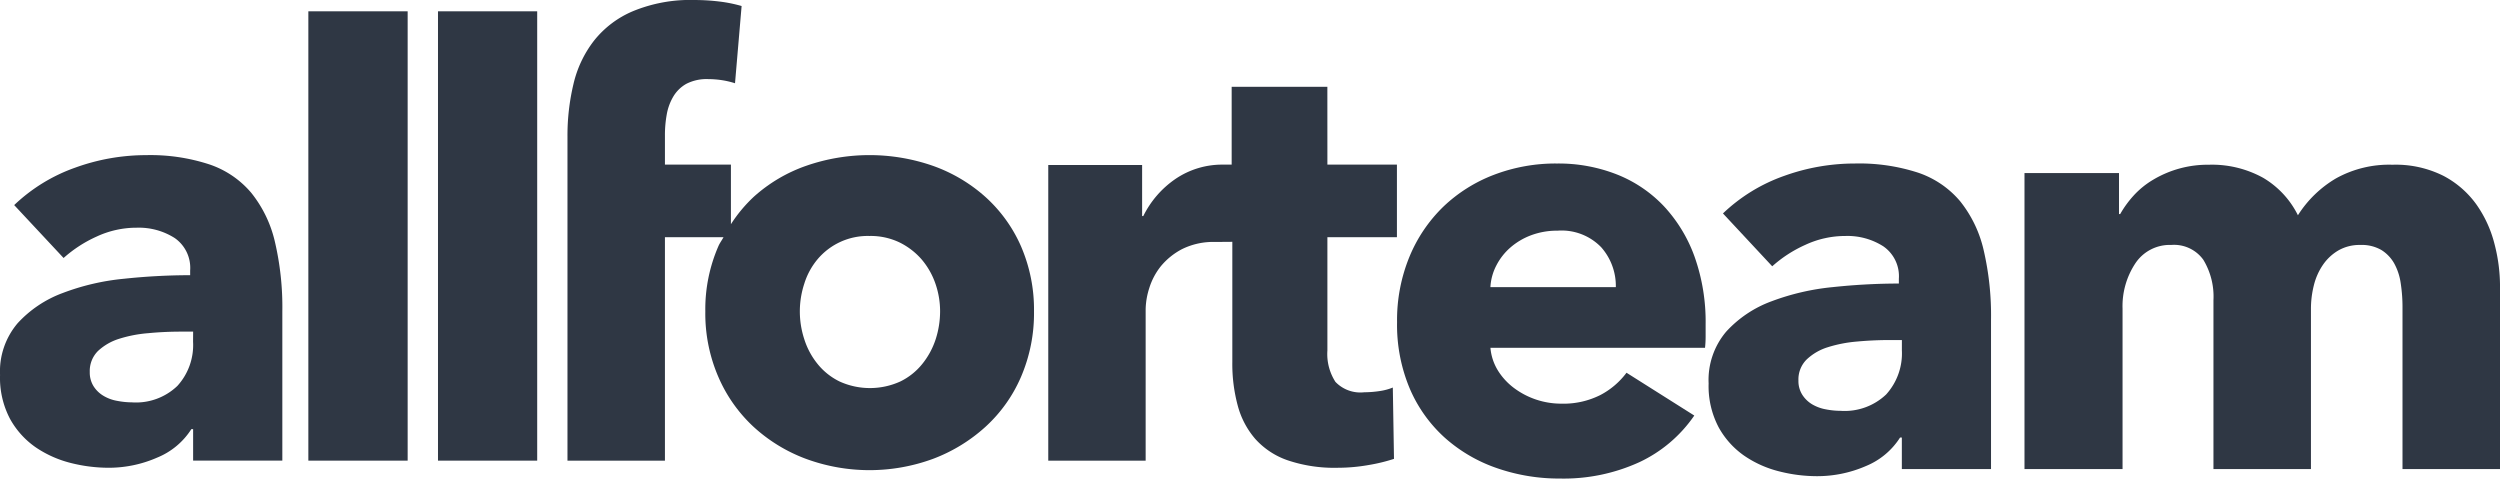
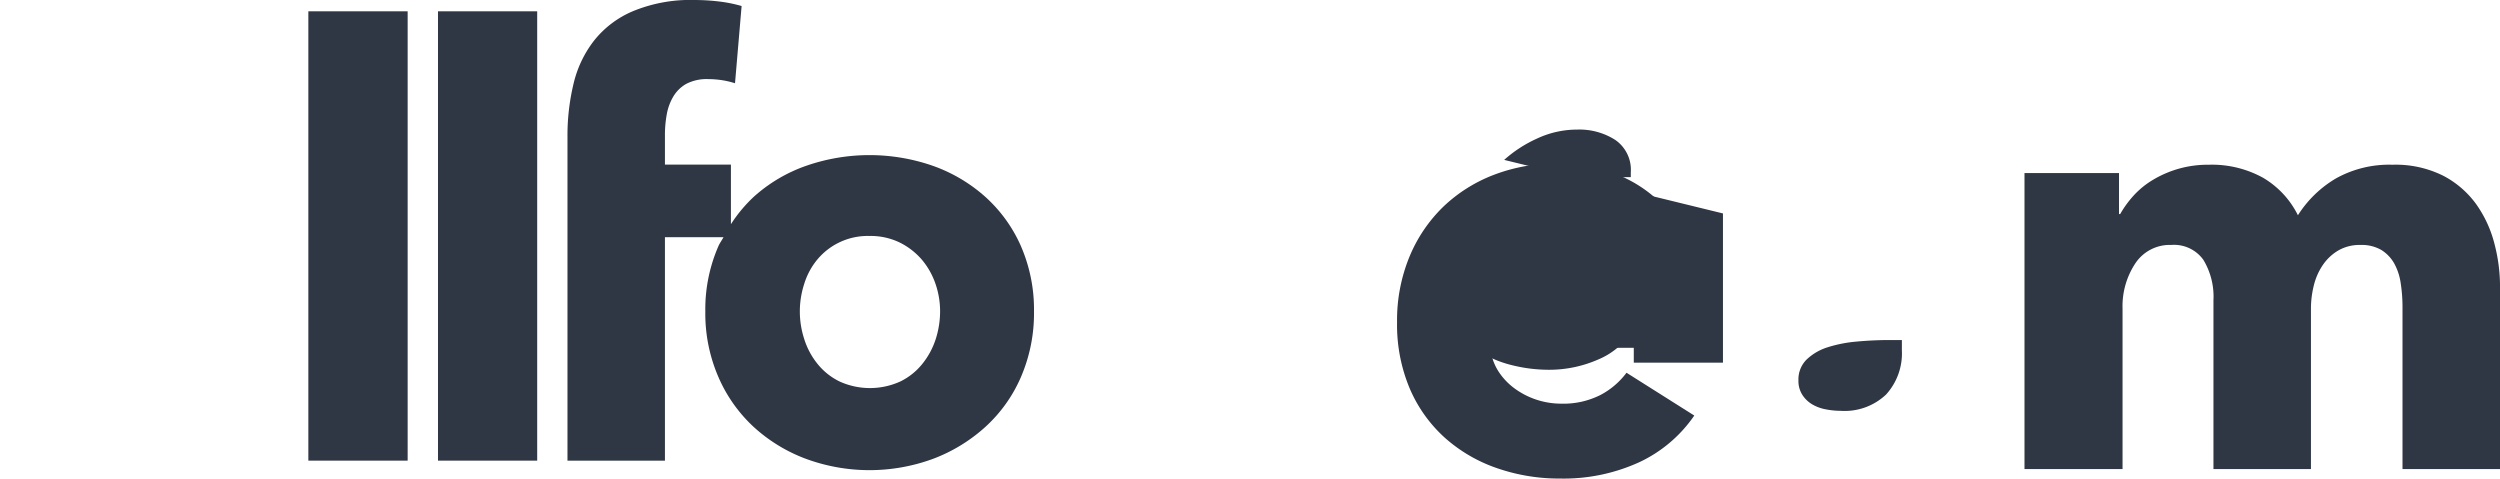
<svg xmlns="http://www.w3.org/2000/svg" width="236.655" height="45.302" viewBox="0 0 236.655 45.302">
  <defs>
    <style>.a{fill:#2f3744;}</style>
  </defs>
-   <path class="a" d="M1360.137,211.214a8.889,8.889,0,0,0-3.969-2.7,17.911,17.911,0,0,0-5.99-.878,19.684,19.684,0,0,0-6.722,1.186,16.186,16.186,0,0,0-5.769,3.542l4.676,5.008a12.217,12.217,0,0,1,3.122-2.026,8.954,8.954,0,0,1,3.8-.841,6.322,6.322,0,0,1,3.6.98,3.44,3.44,0,0,1,1.46,3.07V219a59.674,59.674,0,0,0-6.245.335,22.268,22.268,0,0,0-5.821,1.353,10.918,10.918,0,0,0-4.272,2.866,7.044,7.044,0,0,0-1.659,4.893,8.317,8.317,0,0,0,.951,4.164,7.941,7.941,0,0,0,2.45,2.7,10.412,10.412,0,0,0,3.292,1.464,14.614,14.614,0,0,0,3.49.453,11.4,11.4,0,0,0,4.693-.962,6.921,6.921,0,0,0,3.234-2.694h.167v2.979h8.445v-14.12a27.2,27.2,0,0,0-.708-6.615A11.532,11.532,0,0,0,1360.137,211.214ZM1354.62,225.3a5.732,5.732,0,0,1-1.489,4.185,5.662,5.662,0,0,1-4.3,1.553,7.557,7.557,0,0,1-1.4-.143,3.762,3.762,0,0,1-1.292-.476,2.788,2.788,0,0,1-.933-.9,2.433,2.433,0,0,1-.364-1.348,2.67,2.67,0,0,1,.788-2.006,5.2,5.2,0,0,1,1.995-1.145,12.328,12.328,0,0,1,2.756-.531c1.035-.1,2.056-.146,3.07-.146h1.175Z" transform="translate(-1336.344 -192.95)" />
  <rect class="a" width="9.4" height="42.534" transform="translate(29.189 1.071)" />
  <rect class="a" width="9.391" height="42.534" transform="translate(41.461 1.071)" />
  <path class="a" d="M1516.473,187.831a14.905,14.905,0,0,0-4.947-2.926,18.255,18.255,0,0,0-12.012,0,14.581,14.581,0,0,0-4.945,2.926,13.666,13.666,0,0,0-2.168,2.6V184.79h-6.246v-2.808a10.909,10.909,0,0,1,.168-1.921,5.027,5.027,0,0,1,.62-1.708,3.338,3.338,0,0,1,1.238-1.212,4.206,4.206,0,0,1,2.083-.446,8.847,8.847,0,0,1,1.344.109,7.988,7.988,0,0,1,1.181.283l.624-7.311a13.218,13.218,0,0,0-2.109-.426,19.545,19.545,0,0,0-2.339-.143,14.2,14.2,0,0,0-5.818,1.05,9.3,9.3,0,0,0-3.711,2.806,10.615,10.615,0,0,0-1.942,4.109,20.975,20.975,0,0,0-.565,4.921v30.718h9.226V191.657h5.548c-.156.292-.35.54-.482.842a14.931,14.931,0,0,0-1.243,6.186,15.1,15.1,0,0,0,1.243,6.22,13.971,13.971,0,0,0,3.348,4.726,15.155,15.155,0,0,0,4.945,3.013,17.435,17.435,0,0,0,12.012,0,15.508,15.508,0,0,0,4.947-3.013,13.746,13.746,0,0,0,3.379-4.726,15.245,15.245,0,0,0,1.24-6.22,15.071,15.071,0,0,0-1.24-6.186A13.66,13.66,0,0,0,1516.473,187.831Zm-4.693,13.5a7.325,7.325,0,0,1-1.27,2.335,6.078,6.078,0,0,1-2.078,1.654,6.948,6.948,0,0,1-5.742,0,6.123,6.123,0,0,1-2.08-1.654,7.158,7.158,0,0,1-1.259-2.335,8.416,8.416,0,0,1,0-5.285,6.668,6.668,0,0,1,1.237-2.281,6.2,6.2,0,0,1,4.919-2.221,6.309,6.309,0,0,1,2.876.621,6.683,6.683,0,0,1,2.074,1.6,7.125,7.125,0,0,1,1.3,2.281,7.953,7.953,0,0,1,.445,2.638A8.636,8.636,0,0,1,1511.78,201.333Z" transform="translate(-1423.211 -169.206)" />
-   <path class="a" d="M1622.47,190.712h-9.059v7.367h-.769a7.87,7.87,0,0,0-4.56,1.361,9.164,9.164,0,0,0-3.038,3.511h-.11v-4.838h-8.884V226.1h9.219V211.733a6.977,6.977,0,0,1,.341-1.962,6.3,6.3,0,0,1,1.1-2.078,6.512,6.512,0,0,1,2.021-1.625,6.662,6.662,0,0,1,3.124-.669l1.618-.013v11.405a15.164,15.164,0,0,0,.509,4.084,7.946,7.946,0,0,0,1.658,3.163,7.313,7.313,0,0,0,3.065,2.027,13.771,13.771,0,0,0,4.725.71,16.823,16.823,0,0,0,2.928-.257,16.2,16.2,0,0,0,2.419-.587l-.111-6.751a5.316,5.316,0,0,1-1.27.337,10.118,10.118,0,0,1-1.433.111,3.269,3.269,0,0,1-2.729-.984,4.858,4.858,0,0,1-.761-2.966V204.946h6.582v-6.867h-6.582Z" transform="translate(-1496.819 -182.495)" />
  <path class="a" d="M1711.679,224.964v1.126a9.722,9.722,0,0,1-.057,1.069h-20.314a4.892,4.892,0,0,0,.7,2.138,6.058,6.058,0,0,0,1.519,1.66,7.453,7.453,0,0,0,4.474,1.491,7.749,7.749,0,0,0,3.713-.817,7.327,7.327,0,0,0,2.476-2.11l6.416,4.052a12.985,12.985,0,0,1-5.205,4.417,17.235,17.235,0,0,1-7.513,1.547,17.955,17.955,0,0,1-5.964-.985,14.48,14.48,0,0,1-4.924-2.87,13.291,13.291,0,0,1-3.32-4.643,15.529,15.529,0,0,1-1.21-6.3,15.779,15.779,0,0,1,1.181-6.218,14.059,14.059,0,0,1,3.208-4.727,14.3,14.3,0,0,1,4.783-3.01,16.368,16.368,0,0,1,5.965-1.069,15.112,15.112,0,0,1,5.684,1.04,12.4,12.4,0,0,1,4.446,3.011,13.923,13.923,0,0,1,2.9,4.783A18.421,18.421,0,0,1,1711.679,224.964Zm-8.5-3.545a5.537,5.537,0,0,0-1.379-3.77,5.207,5.207,0,0,0-4.136-1.576,7.018,7.018,0,0,0-2.476.422,6.434,6.434,0,0,0-1.969,1.154,5.715,5.715,0,0,0-1.35,1.716,5.018,5.018,0,0,0-.563,2.055Z" transform="translate(-1550.221 -194.237)" />
-   <path class="a" d="M1761.019,214.441a16.157,16.157,0,0,1,5.768-3.545,19.756,19.756,0,0,1,6.724-1.181,18,18,0,0,1,5.993.872,8.94,8.94,0,0,1,3.967,2.7,11.521,11.521,0,0,1,2.223,4.615,27.286,27.286,0,0,1,.7,6.611v14.125h-8.442v-2.983h-.168a6.95,6.95,0,0,1-3.236,2.7,11.517,11.517,0,0,1-4.7.957,14.405,14.405,0,0,1-3.49-.45,10.222,10.222,0,0,1-3.292-1.463,7.933,7.933,0,0,1-2.448-2.7,8.33,8.33,0,0,1-.956-4.164,7.069,7.069,0,0,1,1.66-4.9,10.894,10.894,0,0,1,4.277-2.87,22.627,22.627,0,0,1,5.824-1.35,59.682,59.682,0,0,1,6.247-.338v-.45a3.438,3.438,0,0,0-1.463-3.067,6.309,6.309,0,0,0-3.6-.985,8.958,8.958,0,0,0-3.8.844,12.107,12.107,0,0,0-3.124,2.026Zm16.938,11.986h-1.181q-1.519,0-3.067.141a12.649,12.649,0,0,0-2.757.535,5.1,5.1,0,0,0-2,1.154,2.648,2.648,0,0,0-.788,2,2.414,2.414,0,0,0,.366,1.351,2.83,2.83,0,0,0,.928.9,3.913,3.913,0,0,0,1.295.478,7.43,7.43,0,0,0,1.406.141,5.7,5.7,0,0,0,4.305-1.547,5.791,5.791,0,0,0,1.491-4.193Z" transform="translate(-1597.92 -194.237)" />
+   <path class="a" d="M1761.019,214.441v14.125h-8.442v-2.983h-.168a6.95,6.95,0,0,1-3.236,2.7,11.517,11.517,0,0,1-4.7.957,14.405,14.405,0,0,1-3.49-.45,10.222,10.222,0,0,1-3.292-1.463,7.933,7.933,0,0,1-2.448-2.7,8.33,8.33,0,0,1-.956-4.164,7.069,7.069,0,0,1,1.66-4.9,10.894,10.894,0,0,1,4.277-2.87,22.627,22.627,0,0,1,5.824-1.35,59.682,59.682,0,0,1,6.247-.338v-.45a3.438,3.438,0,0,0-1.463-3.067,6.309,6.309,0,0,0-3.6-.985,8.958,8.958,0,0,0-3.8.844,12.107,12.107,0,0,0-3.124,2.026Zm16.938,11.986h-1.181q-1.519,0-3.067.141a12.649,12.649,0,0,0-2.757.535,5.1,5.1,0,0,0-2,1.154,2.648,2.648,0,0,0-.788,2,2.414,2.414,0,0,0,.366,1.351,2.83,2.83,0,0,0,.928.9,3.913,3.913,0,0,0,1.295.478,7.43,7.43,0,0,0,1.406.141,5.7,5.7,0,0,0,4.305-1.547,5.791,5.791,0,0,0,1.491-4.193Z" transform="translate(-1597.92 -194.237)" />
  <path class="a" d="M1873.684,238.82V223.514a14.945,14.945,0,0,0-.169-2.279,5.435,5.435,0,0,0-.619-1.885,3.567,3.567,0,0,0-1.209-1.265,3.71,3.71,0,0,0-2-.479,4.019,4.019,0,0,0-2.054.507,4.564,4.564,0,0,0-1.463,1.35,5.919,5.919,0,0,0-.872,1.941,9.105,9.105,0,0,0-.281,2.279V238.82h-9.229V222.838a6.725,6.725,0,0,0-.957-3.827,3.414,3.414,0,0,0-3.038-1.406,3.908,3.908,0,0,0-3.4,1.744,7.321,7.321,0,0,0-1.21,4.277V238.82H1837.9V210.8h8.947v3.883h.112a9.787,9.787,0,0,1,1.266-1.744,8.016,8.016,0,0,1,1.828-1.491,10.073,10.073,0,0,1,5.29-1.436,10.018,10.018,0,0,1,5.149,1.238,8.491,8.491,0,0,1,3.292,3.545,10.672,10.672,0,0,1,3.6-3.488,10.357,10.357,0,0,1,5.346-1.295,10.083,10.083,0,0,1,4.811,1.042,8.96,8.96,0,0,1,3.124,2.7,11.233,11.233,0,0,1,1.716,3.714,15.973,15.973,0,0,1,.534,4.023V238.82Z" transform="translate(-1646.258 -194.418)" />
</svg>